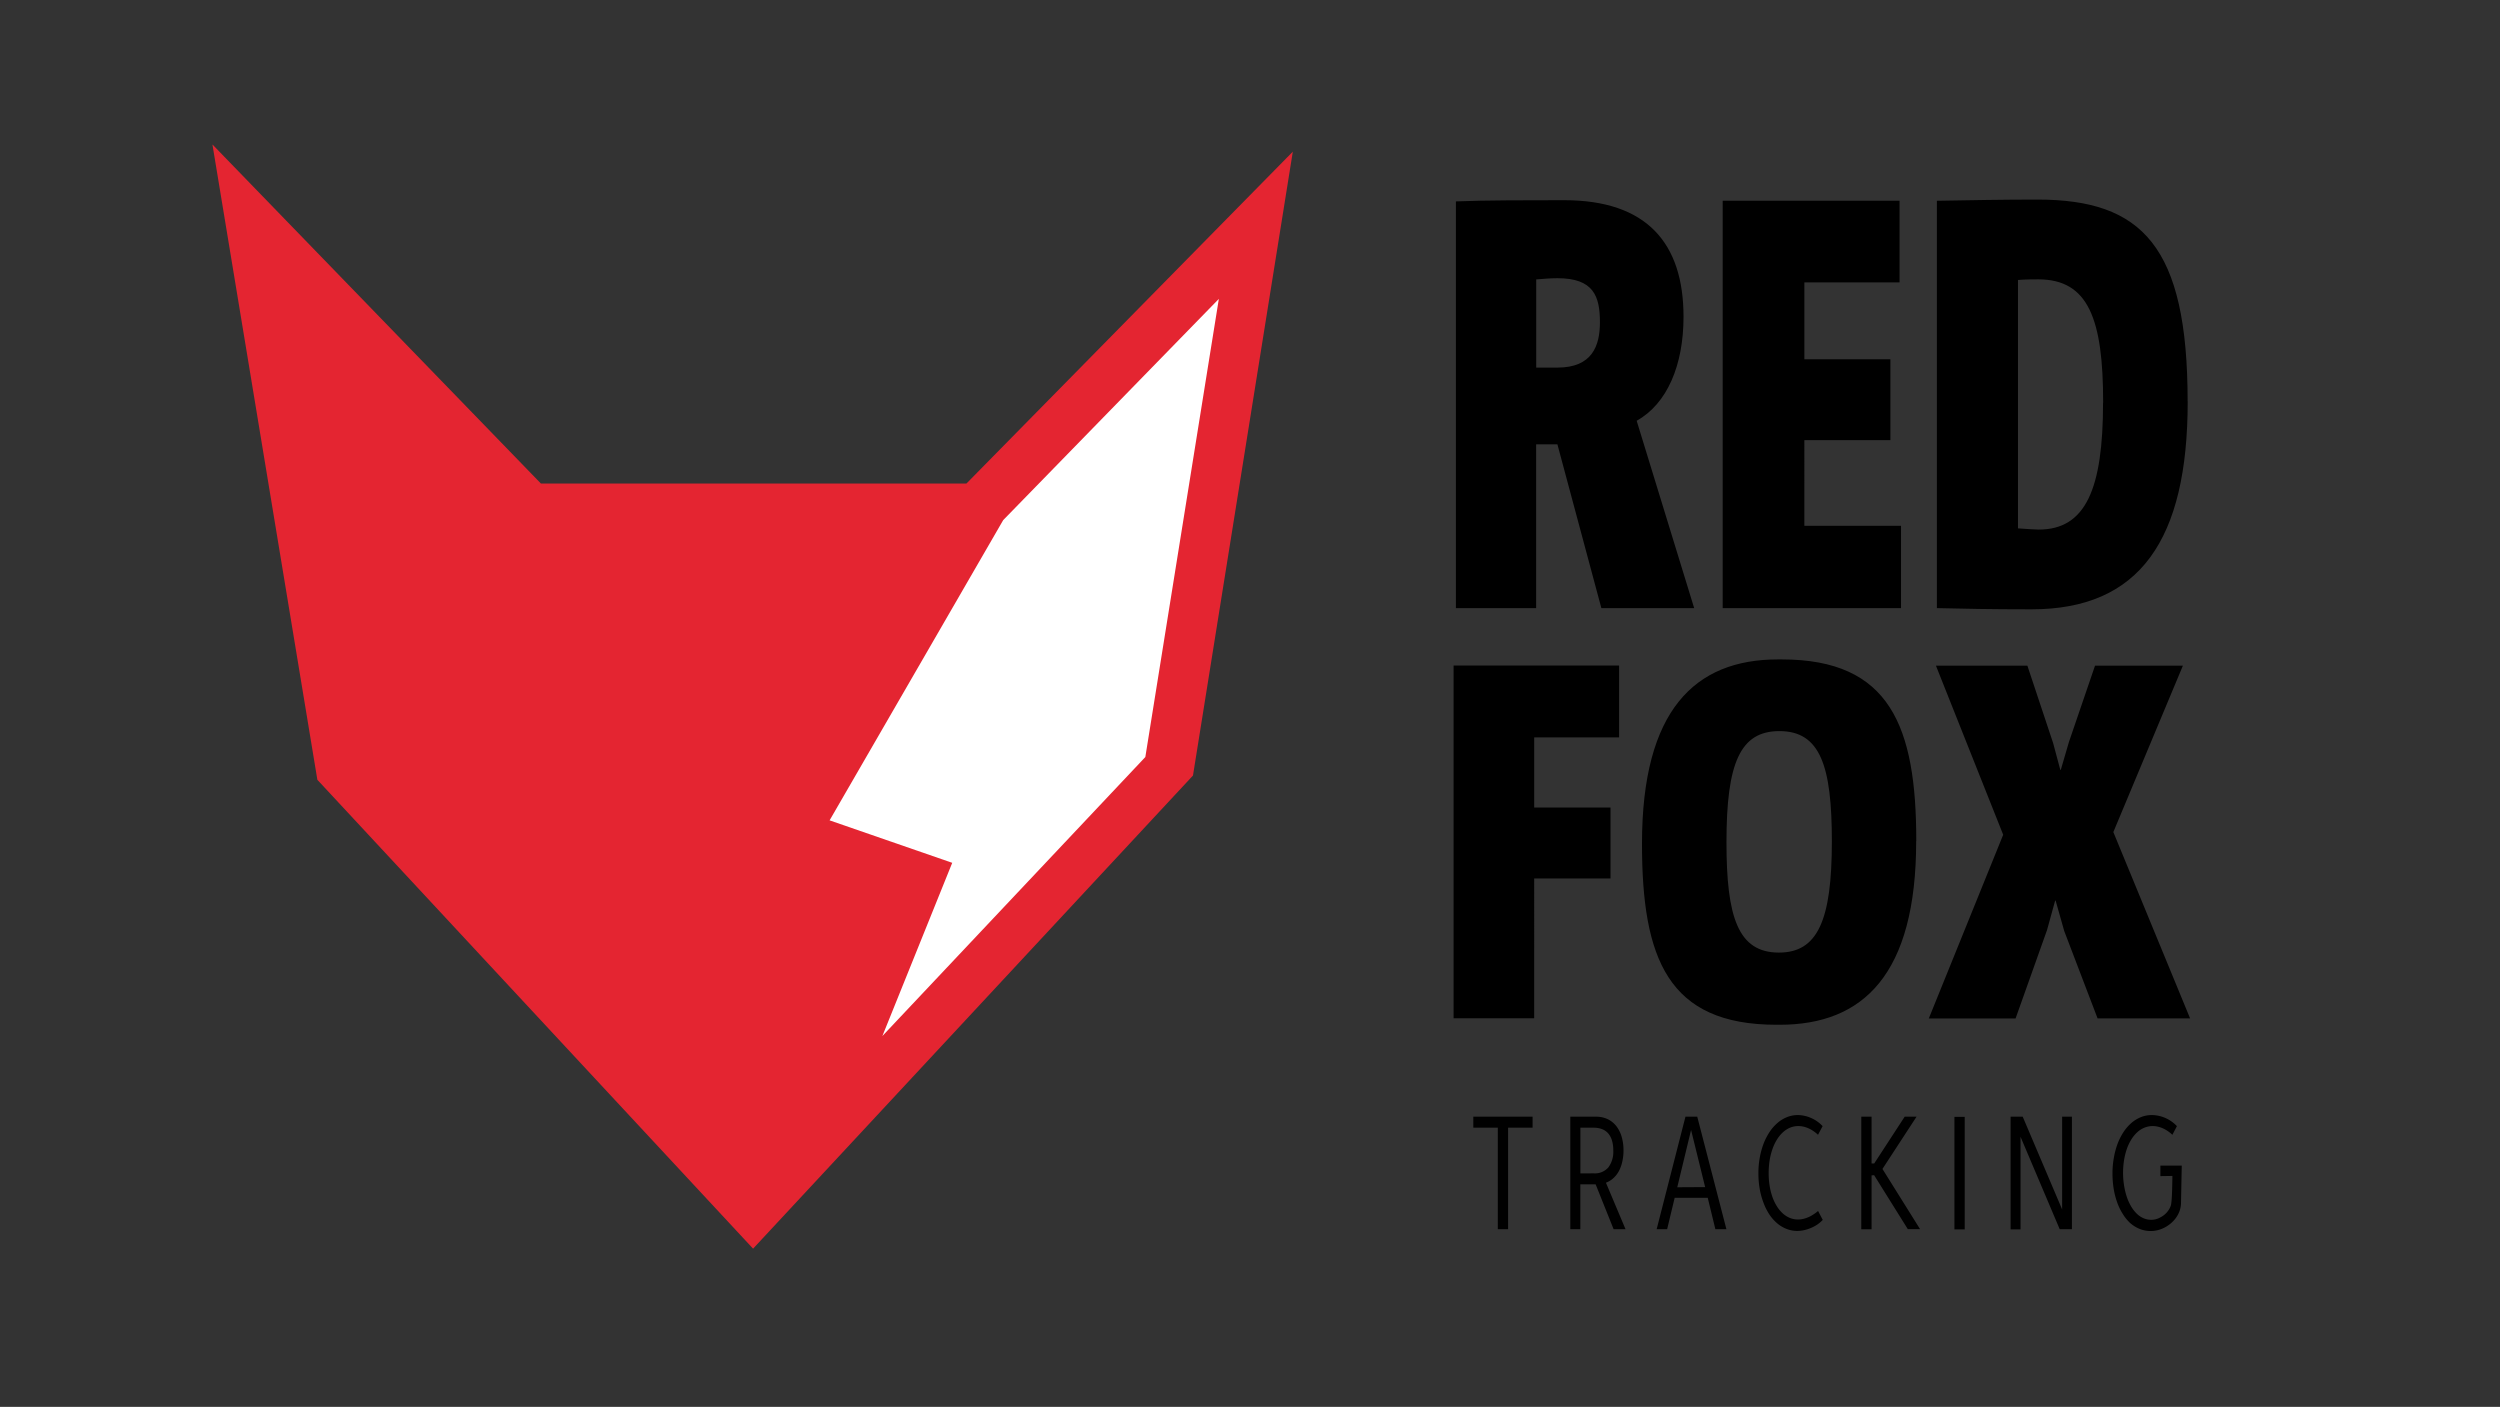
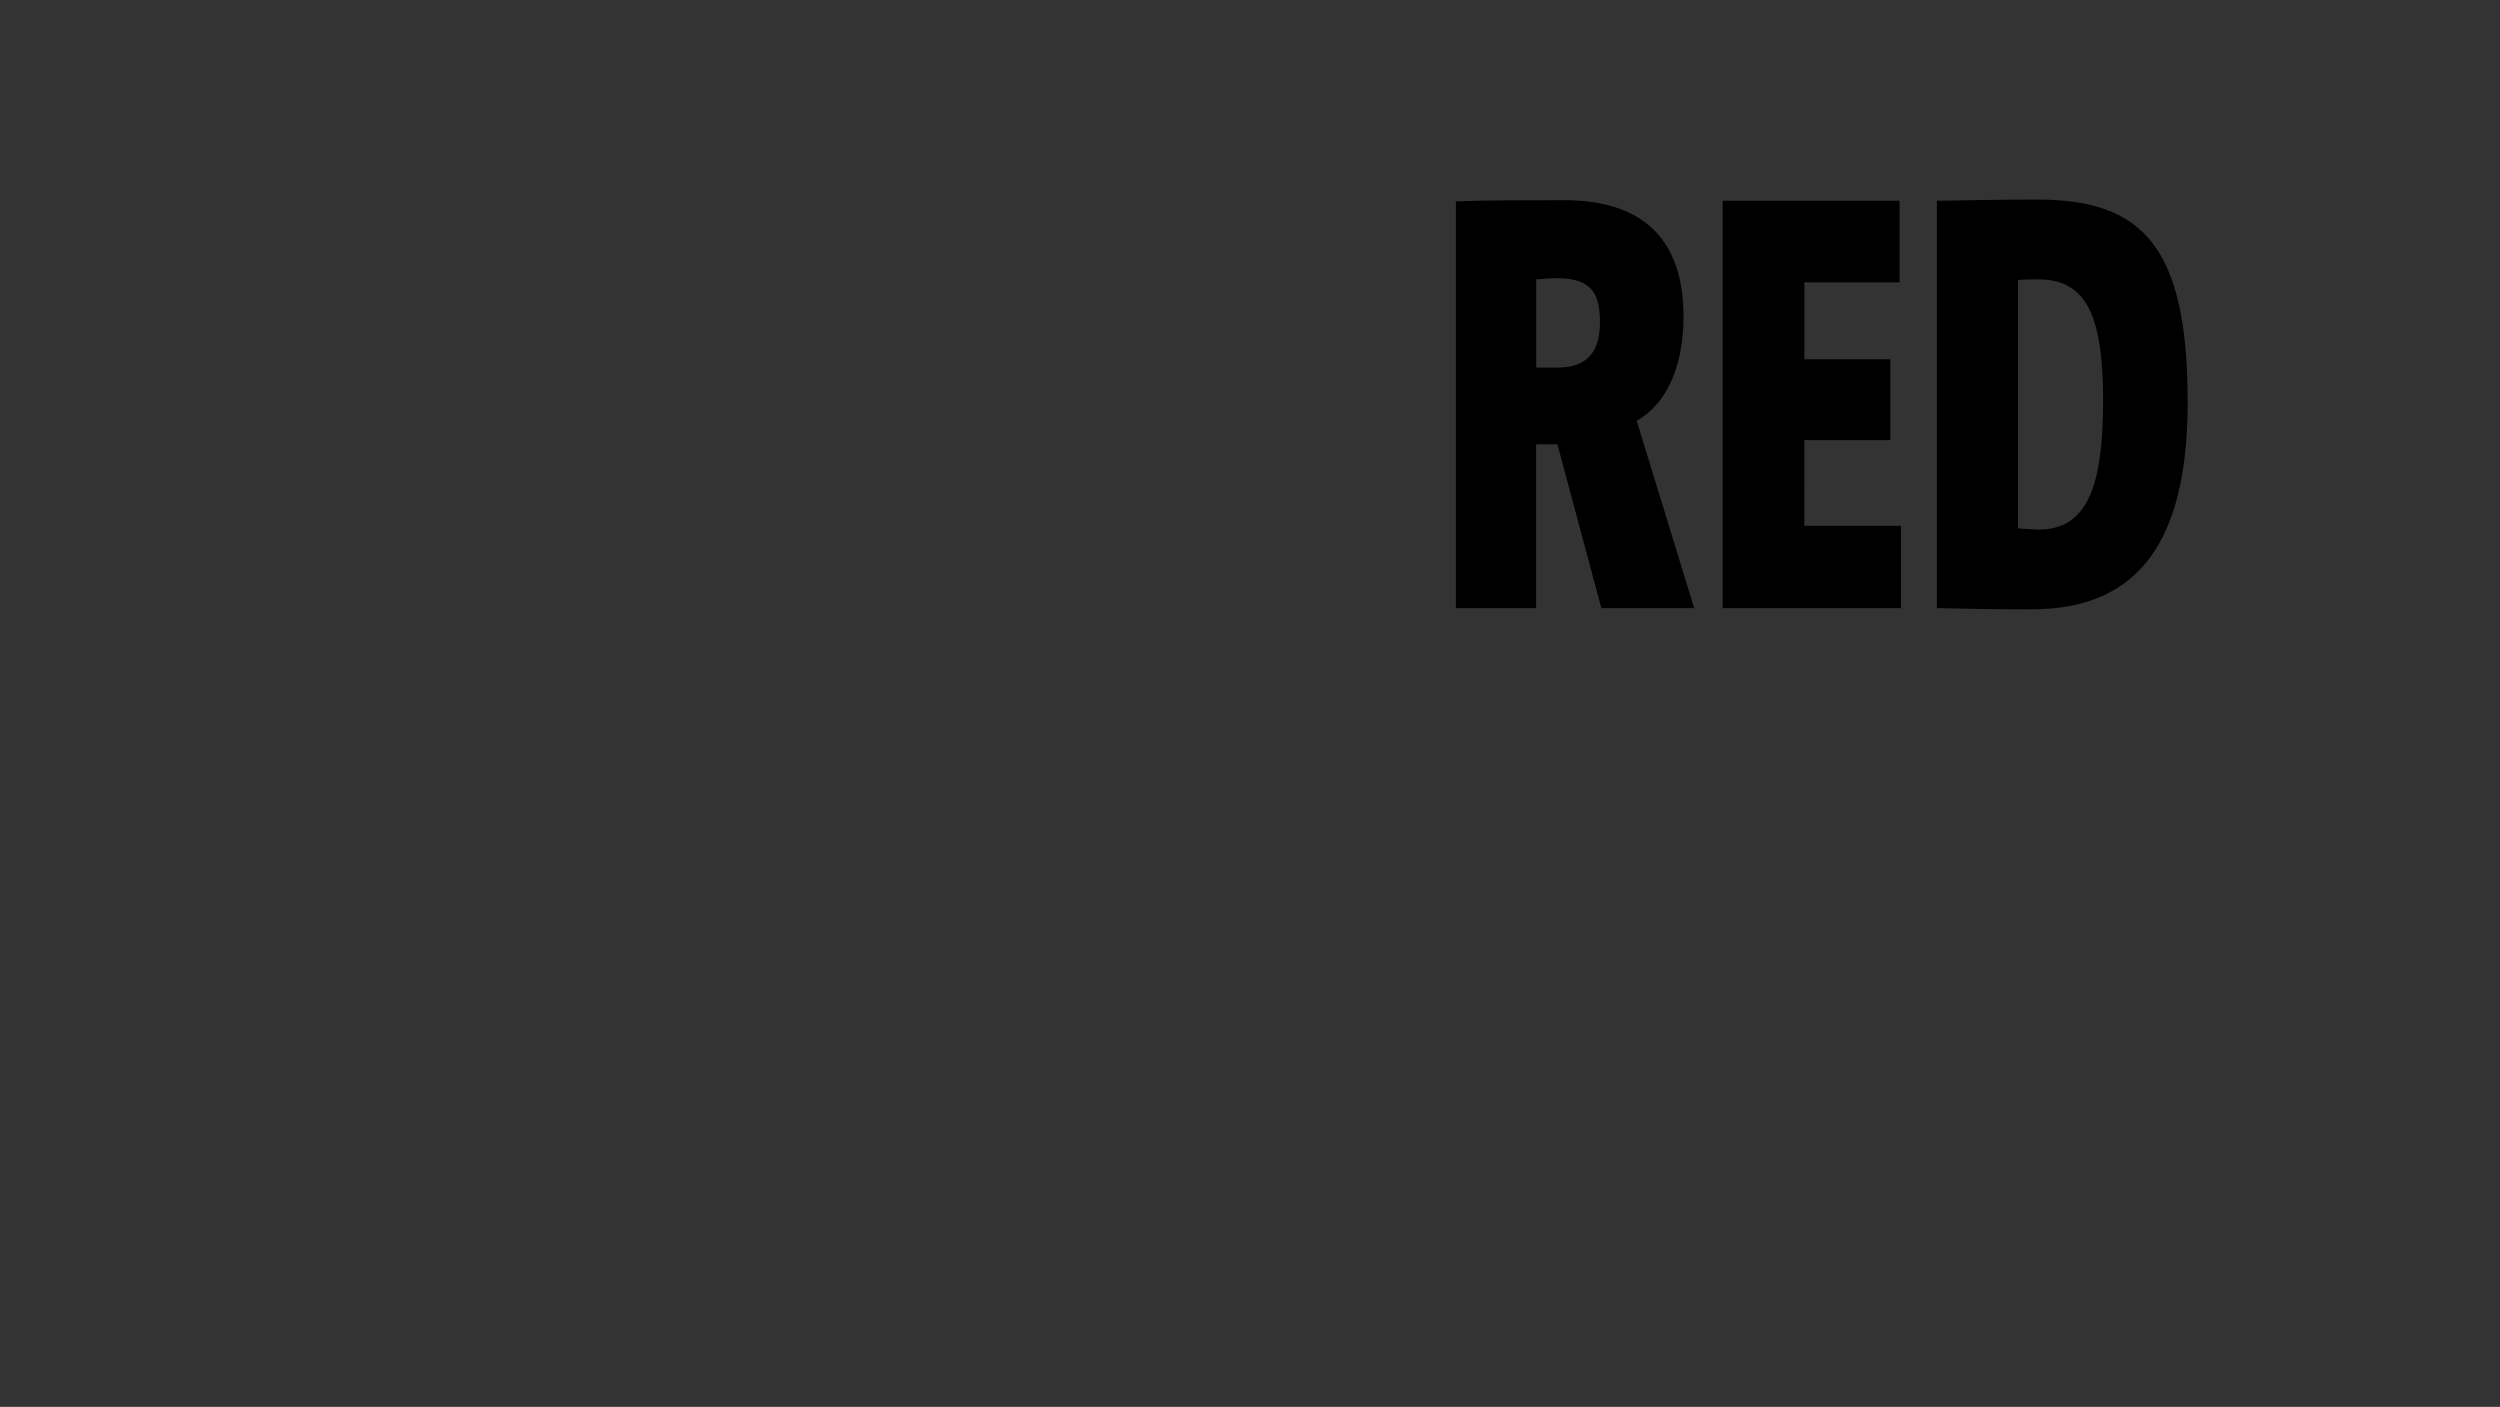
<svg xmlns="http://www.w3.org/2000/svg" id="Layer_1" data-name="Layer 1" viewBox="0 0 765.52 430.79">
  <rect x="0" y="0" width="765.52" height="430.79" fill="#333333" stroke="none" />
  <defs>
    <style>.cls-1{fill:#e42531;}.cls-2{fill:#fff;}.cls-3{fill:none;}</style>
  </defs>
  <title>Redfox</title>
-   <polygon class="cls-1" points="65.05 44.24 97.18 238.78 230.6 382.35 365.3 237.47 395.87 46.44 295.93 148.06 165.63 148.06 65.05 44.24" />
-   <polygon class="cls-2" points="254.03 251.2 291.58 264.2 270.19 317.24 350.71 231.81 373.22 91.52 307.19 159.26 254.03 251.2" />
  <path d="M518.77,186.21l-17.61-57.37c9.32-5.18,14.35-17,14.35-31.83,0-22.57-11.25-35.71-36.55-35.71-10.66,0-24.27,0-33.15.37V186.21h24.57V136.06h6.51l13.46,50.15ZM489.91,98.68c0,7.22-2.37,13.88-13,13.88H470.4v-27c2.22-.18,4.44-.37,6.51-.37,11.1,0,13,5.55,13,13.51Zm92.2,87.53V161h-29.6V134.77h26.34V110H552.51V86.47h29.15v-25H527.5V186.21Zm87.76-63.29c0-47.56-13.92-61.81-46-61.81-10.21,0-20.72.19-30.78.37V186.21c8,.19,16.43.37,29,.37,33.15,0,47.8-21.28,47.8-63.66Zm-25.9.37c0,26.47-5.33,38.87-19.69,38.87-.59,0-4.29-.19-6.36-.37V85.73c2.07-.19,5.48-.19,6.22-.19C639.53,85.54,644,97.75,644,123.29Z" />
-   <path d="M495.78,225.8v-22H445.1v108h24.68V269h23.37V247.28H469.78V225.8Zm91,31.73c0-35.09-8-55.61-41.18-55.61h-1.2c-25.41,0-41.61,15.55-41.61,56.42,0,35.09,7.88,55.45,41.17,55.45h1c25.58,0,41.79-15.39,41.79-56.26Zm-25.85.16c0,24.21-4.38,34-16.21,34-12.55,0-16.06-10.9-16.06-33.82,0-24.36,4.24-34,16.21-34,12.56,0,16.06,10.74,16.06,33.81Zm107.48-53.85h-26.9l-8,23.4-2.48,8.5h-.15l-2.19-8.18-7.89-23.72h-28l20.59,51.77-22.78,56.26h26.57l9.64-27.09,2.48-9h.15l2.63,9.3,10.22,26.77h28.33l-23.51-57.06,21.32-51Z" />
-   <path d="M469.29,345.31h-7.5v31.08h-3.15V345.31h-7.5v-3.37h18.15Zm11.55-3.37h7.83a8.21,8.21,0,0,1,3.65.77,7.53,7.53,0,0,1,2.65,2.17,9.79,9.79,0,0,1,1.61,3.27,14.53,14.53,0,0,1,.55,4.1,14.85,14.85,0,0,1-.36,3.39,11.1,11.1,0,0,1-1,2.85,8.05,8.05,0,0,1-1.7,2.23,7.07,7.07,0,0,1-2.32,1.44l6,14.23H494.1l-5.5-13.73h-4.69v13.73h-3.07ZM488,359.29a5.46,5.46,0,0,0,4.49-1.82A8,8,0,0,0,494,352.3a10.28,10.28,0,0,0-.4-3.07,6,6,0,0,0-1.16-2.18,4.79,4.79,0,0,0-1.87-1.3,7.17,7.17,0,0,0-2.55-.44h-4.09v14Zm34.92,7.48H512.8l-2.31,9.62h-3.21l8.82-34.45h3.61l8.93,34.45h-3.38Zm-.79-3.27L517.82,346l-4.23,17.55Zm36.06,10a11,11,0,0,1-1.72,1.47,11.6,11.6,0,0,1-2,1.06,10.93,10.93,0,0,1-2.08.66,9.68,9.68,0,0,1-2.08.23,8.87,8.87,0,0,1-3.26-.62,10,10,0,0,1-2.87-1.72,13.13,13.13,0,0,1-2.39-2.71A17.8,17.8,0,0,1,540,368.3a23,23,0,0,1-1.16-4.23,27.26,27.26,0,0,1-.4-4.77,26.26,26.26,0,0,1,.42-4.85,23.71,23.71,0,0,1,1.18-4.29,18.88,18.88,0,0,1,1.86-3.6,13.54,13.54,0,0,1,2.43-2.75,10.21,10.21,0,0,1,2.9-1.75,8.92,8.92,0,0,1,3.27-.62,9.66,9.66,0,0,1,2,.23,9.33,9.33,0,0,1,2,.64,10.63,10.63,0,0,1,3.6,2.52l-1.41,2.66a9.15,9.15,0,0,0-1.32-1.08,9.36,9.36,0,0,0-1.47-.85,8.82,8.82,0,0,0-1.59-.56,7.68,7.68,0,0,0-1.66-.19,6.76,6.76,0,0,0-2.51.49,7.67,7.67,0,0,0-2.19,1.41,10.61,10.61,0,0,0-1.81,2.2,14.74,14.74,0,0,0-1.38,2.89,20.65,20.65,0,0,0-.88,3.46,25.81,25.81,0,0,0-.3,3.93,24.17,24.17,0,0,0,.29,3.89,20.37,20.37,0,0,0,.86,3.44,14.46,14.46,0,0,0,1.37,2.86,10.35,10.35,0,0,0,1.79,2.17,7.57,7.57,0,0,0,2.16,1.38,6.6,6.6,0,0,0,2.48.49,7.37,7.37,0,0,0,1.69-.2,9.61,9.61,0,0,0,1.64-.56,9.74,9.74,0,0,0,1.51-.85,10.85,10.85,0,0,0,1.34-1l1.41,2.7Zm14.9-13.59v16.51h-3.15V341.94h3.15v14.32h.81l9.33-14.32h3.63l-10.44,16,11.51,18.42h-3.75l-10.31-16.51ZM598.46,342h3.15v34.45h-3.15Zm20.2,34.45h-3V341.94h3.71l12.07,28.4v-28.4h3v34.45H630.7l-12-28.3v28.3Zm42.87-16.31v-3.22h6.54l-.23,11.51c-.09,4.78-4.77,8.52-9.21,8.52a9.21,9.21,0,0,1-3.44-.64,10.33,10.33,0,0,1-2.9-1.79A13.06,13.06,0,0,1,650,371.7a17.44,17.44,0,0,1-1.72-3.56,23.72,23.72,0,0,1-1.06-4.16,29.26,29.26,0,0,1-.36-4.58,26.58,26.58,0,0,1,.42-4.88,23.85,23.85,0,0,1,1.16-4.33,18.59,18.59,0,0,1,1.84-3.61,13.55,13.55,0,0,1,2.42-2.76,10.43,10.43,0,0,1,2.91-1.76,8.87,8.87,0,0,1,3.3-.62,10.66,10.66,0,0,1,6,1.94,11.07,11.07,0,0,1,1.68,1.45l-1.39,2.66a10.27,10.27,0,0,0-1.3-1.07,9.36,9.36,0,0,0-1.47-.85,8.21,8.21,0,0,0-1.6-.56,7.28,7.28,0,0,0-1.68-.2,6.62,6.62,0,0,0-2.52.5,7.12,7.12,0,0,0-2.19,1.4,10.41,10.41,0,0,0-1.81,2.21,14.62,14.62,0,0,0-1.37,2.88,20.59,20.59,0,0,0-.86,3.46,24.92,24.92,0,0,0,0,7.71,22.37,22.37,0,0,0,.81,3.42,15.44,15.44,0,0,0,1.29,2.91,10.7,10.7,0,0,0,1.71,2.25,6.84,6.84,0,0,0,2.08,1.45,5.89,5.89,0,0,0,2.41.51,5.65,5.65,0,0,0,2.86-.76,6.47,6.47,0,0,0,3.17-3.59c.4-1.39.45-7.3.48-9.08Z" />
-   <rect class="cls-3" width="765.52" height="430.79" />
</svg>